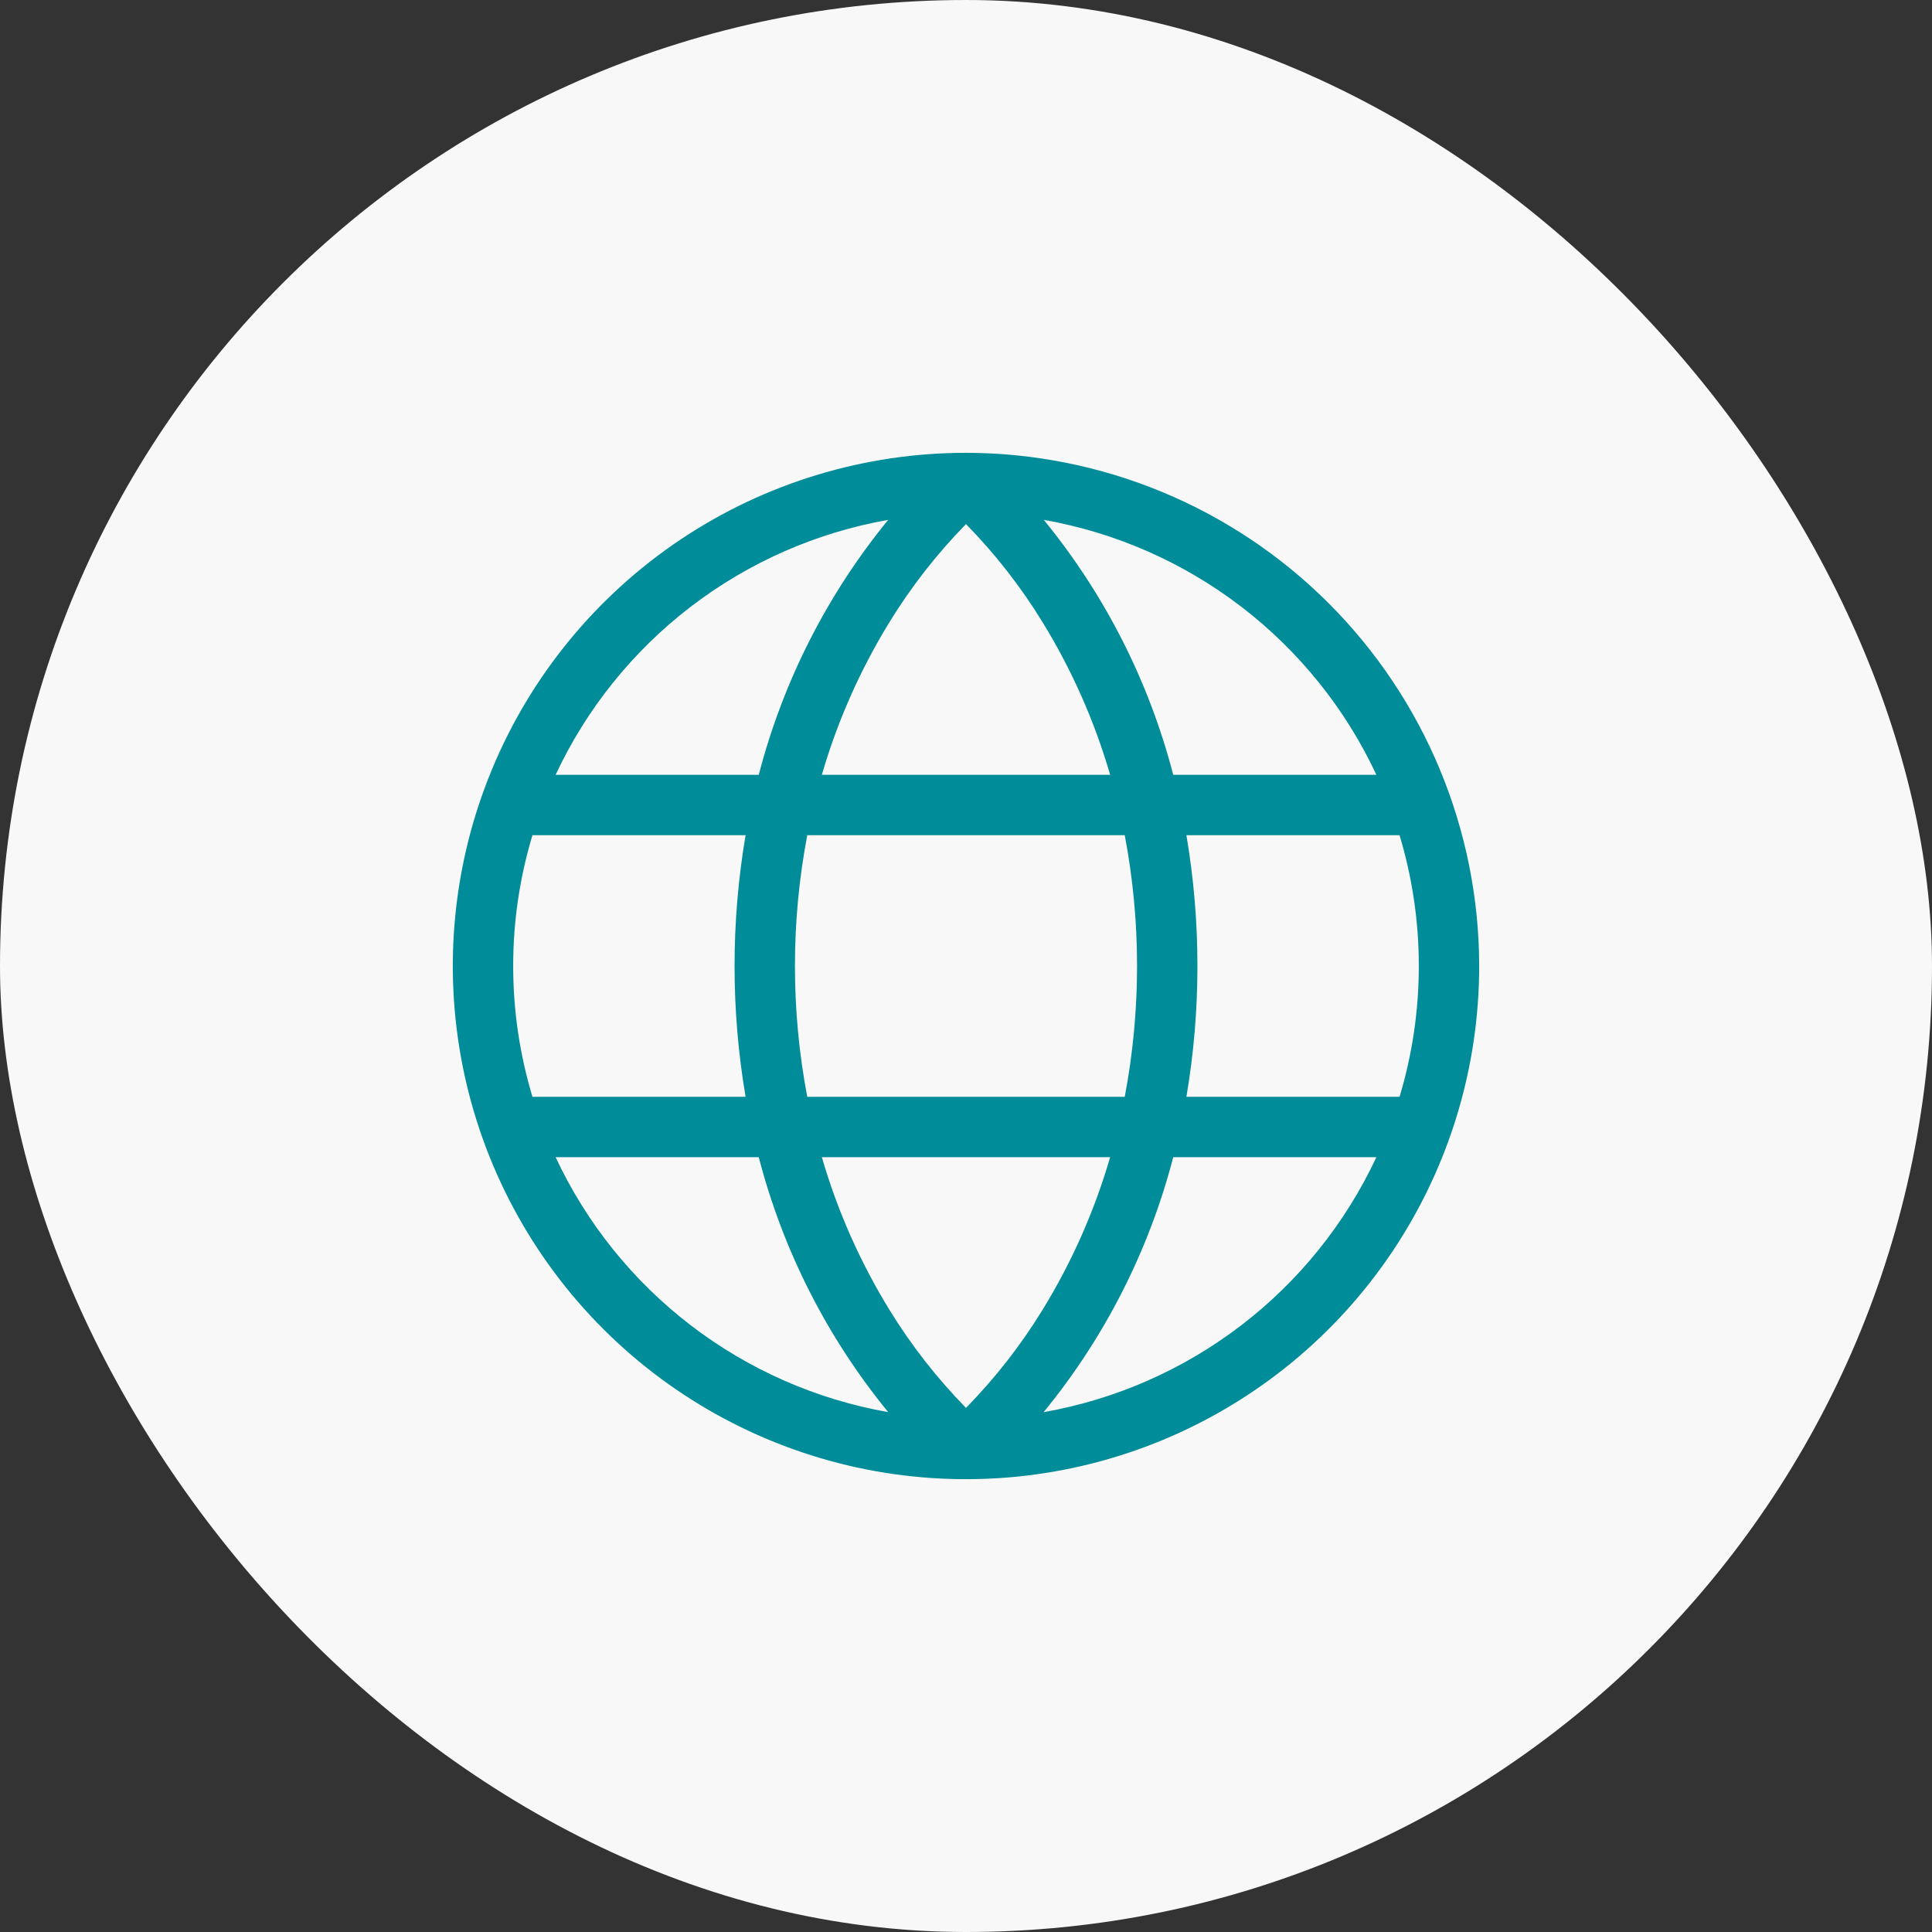
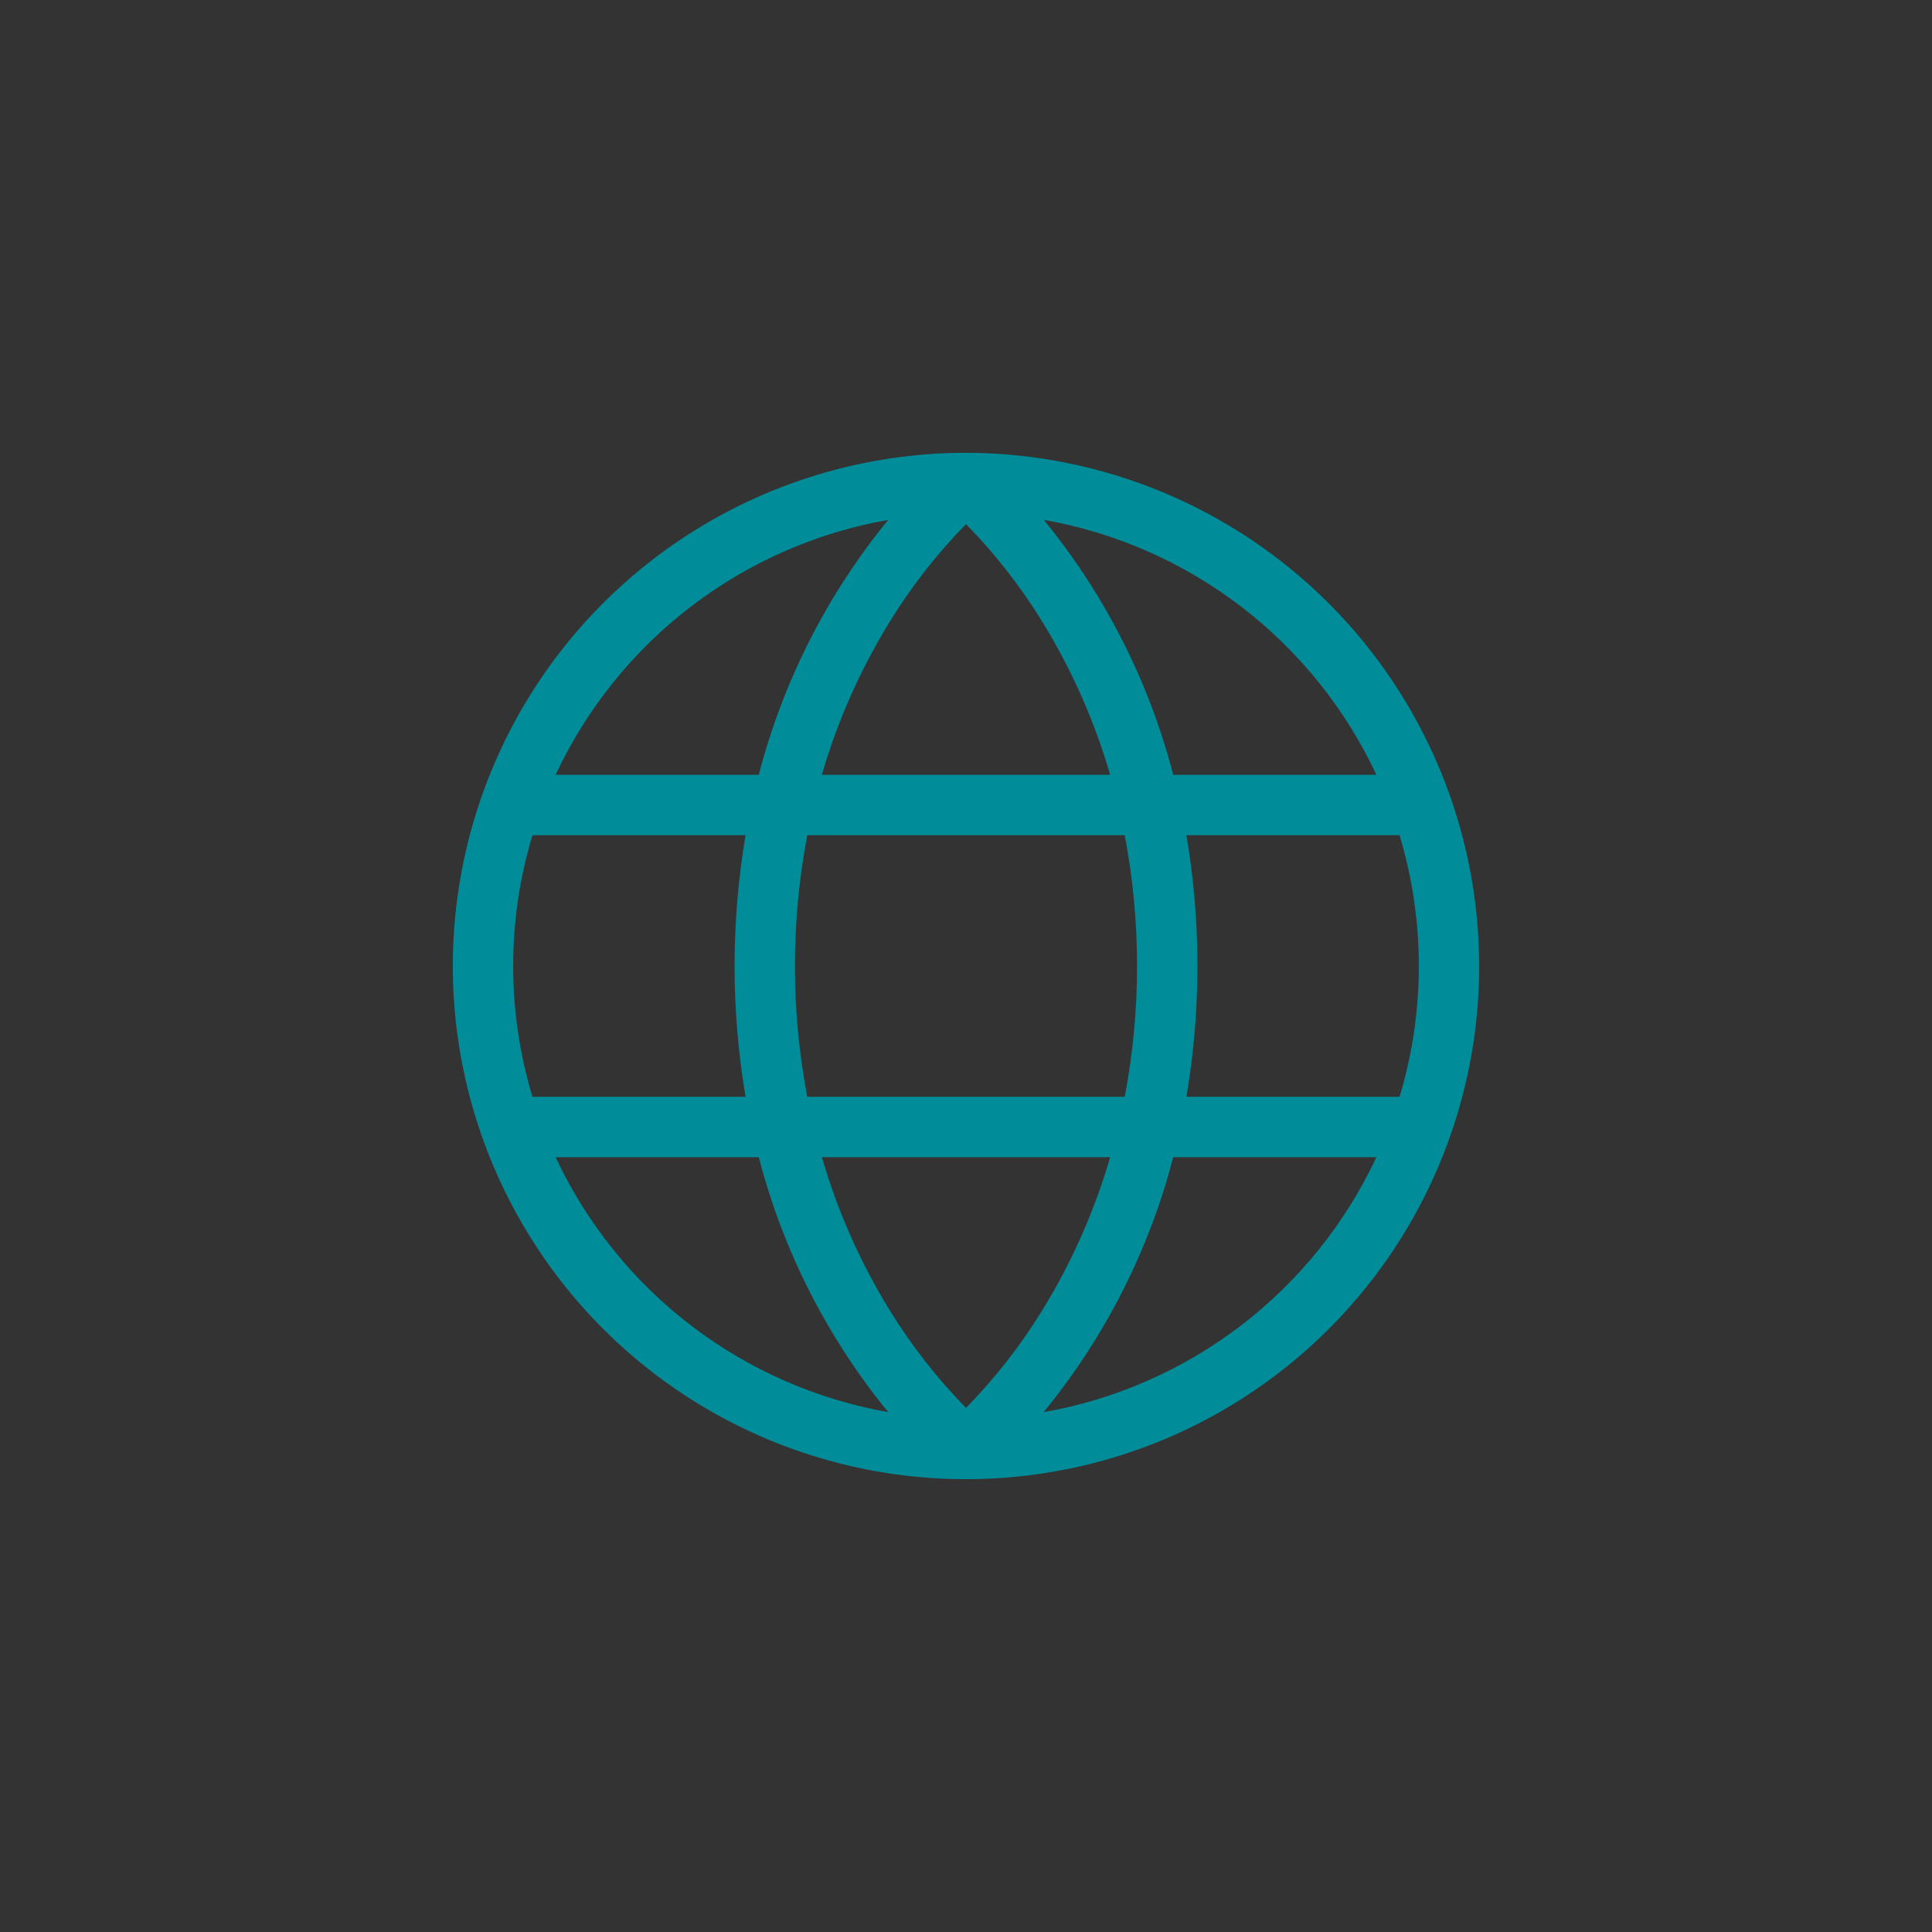
<svg xmlns="http://www.w3.org/2000/svg" width="72" height="72" viewBox="0 0 72 72" fill="none">
  <rect x="0" y="0" width="72" height="72" fill="#333333" stroke="none" />
-   <rect width="72" height="72" rx="36" fill="#F8F8F8" />
  <path d="M36 16.875C32.217 16.875 28.52 17.997 25.375 20.098C22.23 22.2 19.778 25.186 18.331 28.681C16.883 32.176 16.505 36.021 17.242 39.731C17.98 43.441 19.802 46.849 22.477 49.523C25.151 52.198 28.559 54.02 32.269 54.758C35.979 55.495 39.824 55.117 43.319 53.669C46.813 52.222 49.8 49.77 51.902 46.625C54.003 43.48 55.125 39.783 55.125 36C55.119 30.93 53.102 26.069 49.517 22.483C45.931 18.898 41.07 16.881 36 16.875ZM51.294 28.875H43.723C42.821 25.397 41.175 22.155 38.899 19.374C41.576 19.846 44.1 20.956 46.258 22.61C48.415 24.264 50.143 26.413 51.294 28.875ZM52.875 36C52.876 37.651 52.634 39.294 52.157 40.875H44.214C44.762 37.648 44.762 34.352 44.214 31.125H52.157C52.634 32.706 52.876 34.349 52.875 36ZM36 52.468C34.917 51.363 33.962 50.14 33.152 48.821C32.059 47.044 31.21 45.128 30.628 43.125H41.372C40.789 45.128 39.941 47.044 38.848 48.821C38.039 50.14 37.083 51.363 36 52.468ZM30.084 40.875C29.472 37.654 29.472 34.346 30.084 31.125H41.916C42.528 34.346 42.528 37.654 41.916 40.875H30.084ZM19.125 36C19.124 34.349 19.366 32.706 19.843 31.125H27.786C27.238 34.352 27.238 37.648 27.786 40.875H19.843C19.366 39.294 19.124 37.651 19.125 36ZM36 19.532C37.083 20.637 38.039 21.86 38.848 23.179C39.941 24.956 40.789 26.872 41.372 28.875H30.628C31.21 26.872 32.059 24.956 33.152 23.179C33.962 21.86 34.917 20.637 36 19.532ZM33.101 19.374C30.825 22.155 29.179 25.397 28.277 28.875H20.706C21.857 26.413 23.585 24.264 25.742 22.61C27.9 20.956 30.424 19.846 33.101 19.374ZM20.706 43.125H28.277C29.179 46.603 30.825 49.845 33.101 52.626C30.424 52.154 27.9 51.044 25.742 49.39C23.585 47.736 21.857 45.587 20.706 43.125ZM38.893 52.626C41.171 49.845 42.819 46.604 43.723 43.125H51.294C50.143 45.587 48.415 47.736 46.258 49.39C44.1 51.044 41.576 52.154 38.899 52.626H38.893Z" fill="#008C99" />
</svg>